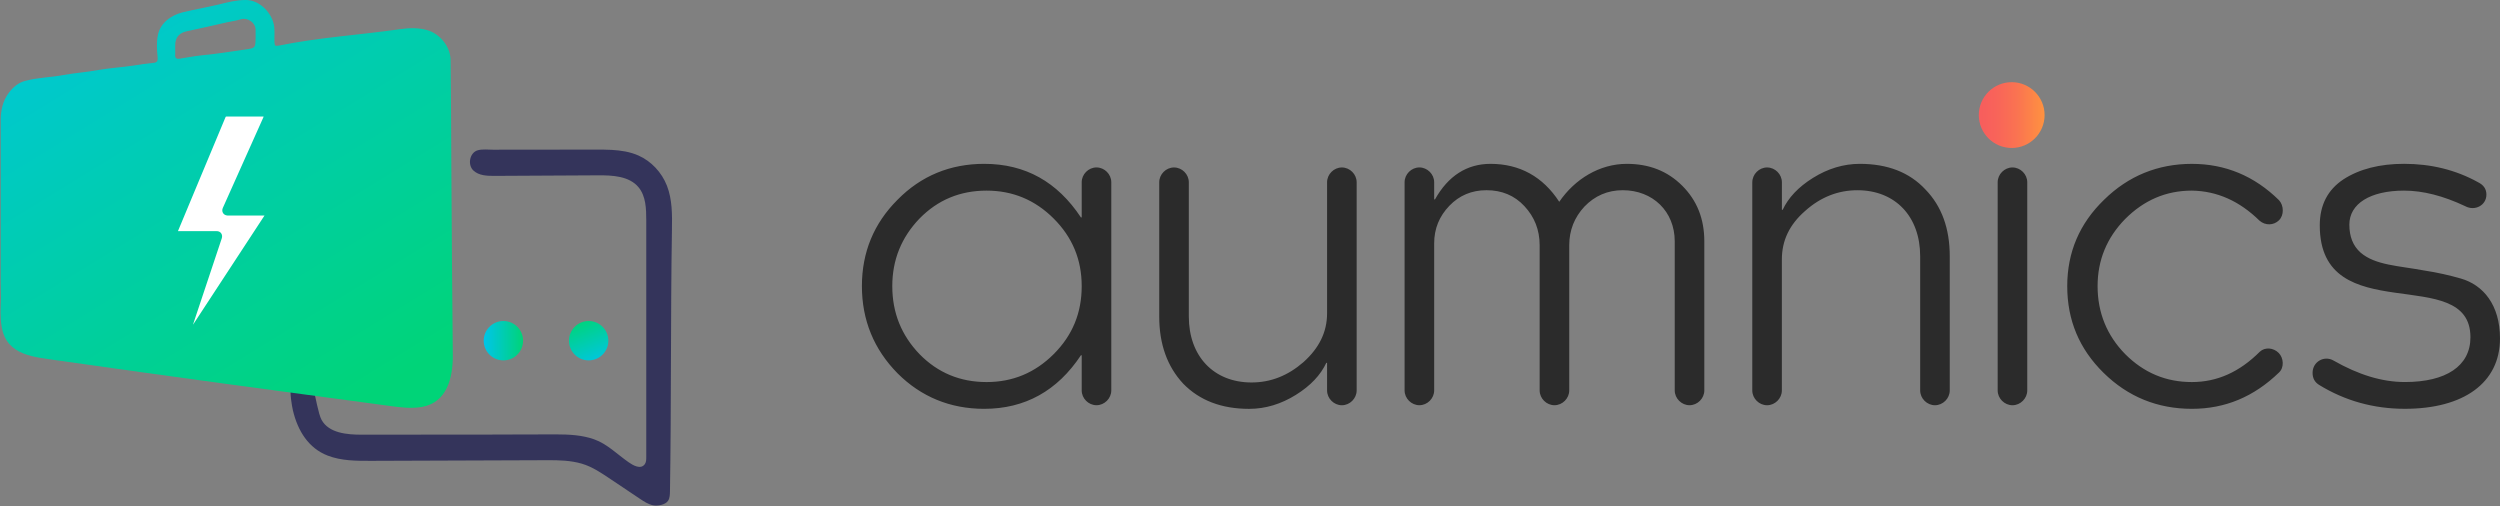
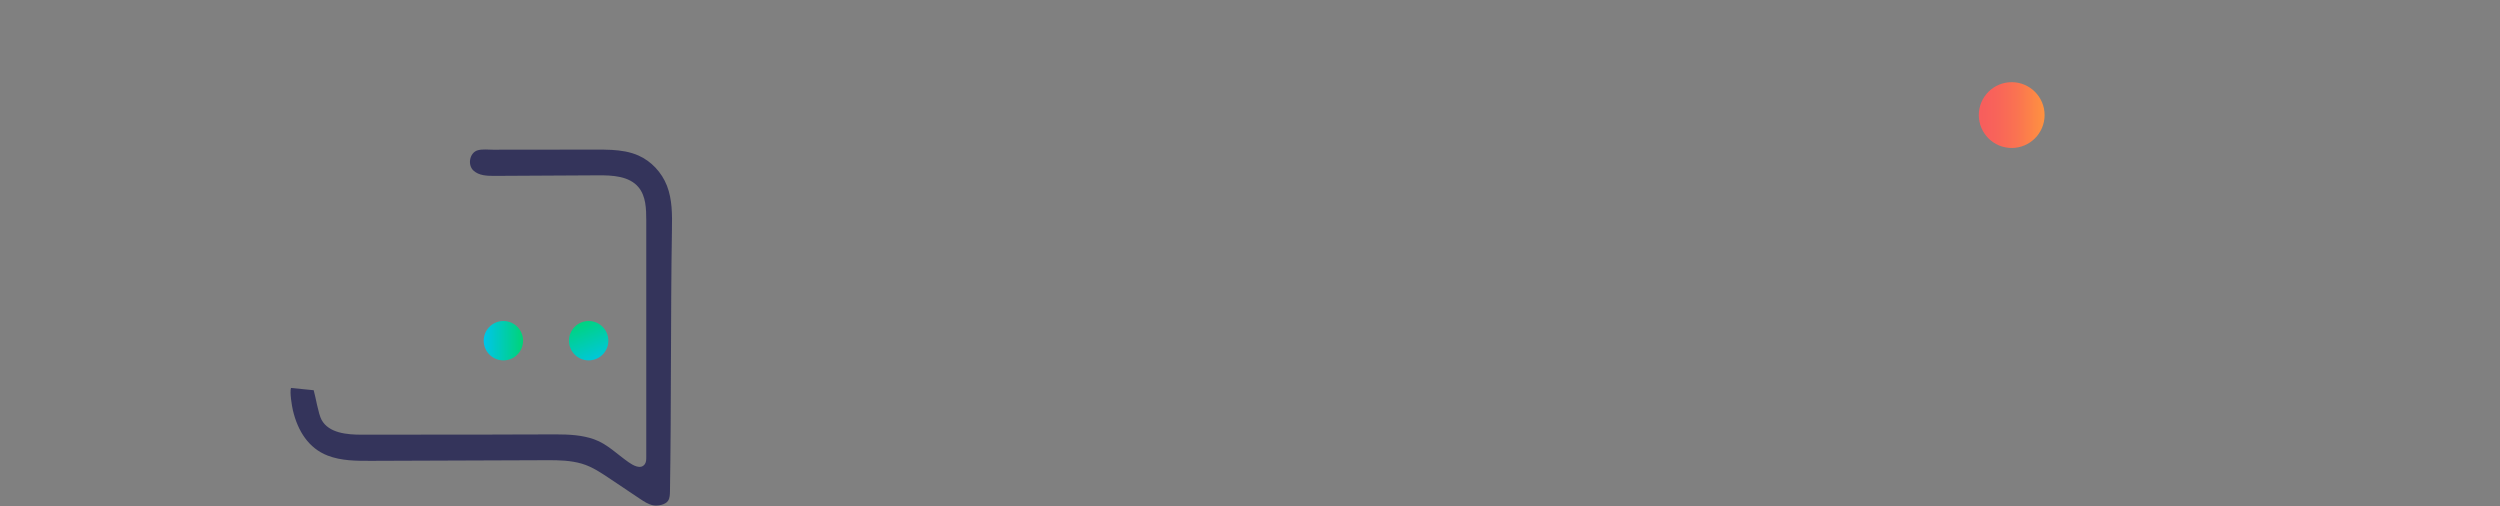
<svg xmlns="http://www.w3.org/2000/svg" xmlns:xlink="http://www.w3.org/1999/xlink" viewBox="44.74 74 1101.92 223.11">
  <rect x="44.74" y="74" width="1101.92" height="223.11" fill="#808080" stroke="none" />
  <title>Aumnics - SVG vector logo - www.oklogos.com</title>
  <linearGradient id="a">
    <stop offset="0" stop-color="#00c5e9" />
    <stop offset="1" stop-color="#00d478" />
  </linearGradient>
  <linearGradient id="b" gradientUnits="userSpaceOnUse" x1="64.066" x2="201.924" xlink:href="#a" y1="28.108" y2="252.316" />
  <linearGradient id="c" gradientUnits="userSpaceOnUse" x1="257.936" x2="275.303" xlink:href="#a" y1="224.166" y2="224.166" />
  <linearGradient id="d" gradientUnits="userSpaceOnUse" x1="308.88" x2="300.213" xlink:href="#a" y1="235.15" y2="214.816" />
  <linearGradient id="e" gradientUnits="userSpaceOnUse" x1="916.923" x2="945.928" y1="124.72" y2="124.72">
    <stop offset="0" stop-color="#f75d5d" />
    <stop offset=".249" stop-color="#f8635a" />
    <stop offset=".577" stop-color="#fa7351" />
    <stop offset=".947" stop-color="#fe8e42" />
    <stop offset="1" stop-color="#ff9340" />
  </linearGradient>
  <path d="m173 245c-.63 1.86.41 8.05.85 9.91 2.15 9.09 6.94 16.66 15.31 19.9 6.04 2.33 12.7 2.34 19.18 2.32 25.93-.1 51.85-.19 77.78-.29 5.05-.02 10.2.11 15.08 1.54 4.63 1.36 8.72 4.17 12.69 6.83 4.33 2.9 8.67 5.8 13.01 8.71 1.77 1.18 3.6 2.39 5.69 2.79s5.53-.23 6.64-2.03c.75-1.21.79-2.71.81-4.13.62-38.42.25-76.84.87-115.26.11-6.56.18-13.32-2.21-19.44-2.29-5.85-6.87-10.8-12.62-13.33-3.68-1.62-7.66-2.22-11.7-2.45-2.33-.13-4.68-.13-7-.13-12.07 0-24.15.03-36.22.04-3.05 0-6.11.01-9.16.01-2.12 0-4.64-.34-6.71.26-3.57 1.03-4.57 6.41-1.88 8.92 2.42 2.27 6.09 2.38 9.41 2.36 15.17-.08 30.33-.17 45.5-.25 6.42-.04 13.73.32 17.85 5.24 3.26 3.9 3.42 9.45 3.42 14.53v104.51c0 1.02-.02 2.12-.6 2.97-1.79 2.64-5.29.53-7.21-.81-4.95-3.45-9.37-8.01-15.13-10.07-5.32-1.9-11.07-2.17-16.67-2.18-9.75-.02-19.51.08-29.26.08h-1.85c-18.2.02-36.4.03-54.6.05-6.65.01-14.6-.71-17.8-6.55-1.42-2.6-2.62-10.21-3.47-13.05" fill="#34345b" />
-   <path d="m243.68 147.09c-.11-15.43-.11-30.96-.32-46.38 0-5.85-4.26-11.28-9.57-13.19-4.04-1.38-8.62-1.28-12.87-.64-17.77 2.55-35.75 3.62-53.3 7.23-1.91.32-1.7-.11-1.91-1.6-.11-2.87.32-5.64-.43-8.3-1.28-5-6.28-10.21-12.23-10.21-4.04 0-7.87.96-11.6 1.91-5.32 1.28-10.85 2.23-16.17 3.51-5 1.28-9.89 4.57-10.96 10.11-.64 3.19-.43 6.49-.11 9.57.11 1.28 0 2.34-1.38 2.55-3.19.32-6.28.74-9.47 1.28-5 .74-10.21 1.06-15.21 1.91-5 .96-10.21 1.28-15.43 2.23-5.53 1.06-11.17 1.06-16.7 2.55-3.19.74-5.53 2.87-7.34 5.21-2.66 3.51-3.62 7.66-3.62 12.13v70.96c0 2.55.11 4.89.11 7.34-.11 4.26-.43 8.62.32 12.87 2.23 12.87 14.58 13.19 25 14.79 48.62 6.92 97.34 13.51 145.96 20 4.68.64 9.57 1.28 14.36.43 10.96-2.02 13.51-12.77 13.51-22.34-.22-27.96-.54-55.94-.64-83.92zm-86.28-56.39c-.11 4.36 0 4.47-4.47 5.11-6.6.96-13.19 2.02-20 2.66-2.98.32-5.96.96-8.94 1.38-1.6.32-2.23-.43-2.02-1.91v-4.04c0-3.51 1.91-5.53 5.32-6.17 5.85-1.28 11.81-2.55 17.66-3.94 1.91-.43 3.94-.64 5.85-1.28 2.87-.96 6.81 1.38 6.6 5z" fill="url(#b)" />
-   <path d="m129.84 216.98c.02.01.03.02.05.02 10.47-15.99 20.94-31.97 31.44-48.01h-16.35c-1.72-.09-2.72-1.68-2.06-3.27.21-.49.43-.97.65-1.45 3.03-6.78 6.07-13.56 9.1-20.34 2.63-5.87 5.26-11.74 7.88-17.6.13-.3.26-.61.4-.94-.12-.01-.19-.02-.26-.02-5.39 0-10.77 0-16.16-.01-.24 0-.32.11-.4.31-1.42 3.42-2.85 6.83-4.28 10.25-2.71 6.49-5.42 12.97-8.13 19.46-2.62 6.27-5.23 12.53-7.84 18.8-.23.56-.46 1.12-.71 1.71h17.05c.18 0 .36 0 .54.03 1.48.29 2.22 1.67 1.71 3.19-3.89 11.67-7.79 23.35-11.68 35.02-.32.94-.63 1.9-.95 2.85z" fill="#fff" />
-   <path d="m521.52 230.6h-.35c-10.39 15.68-24.66 23.6-42.63 23.6-14.97 0-27.83-5.28-38.22-15.68-10.39-10.57-15.68-23.43-15.68-38.4s5.28-27.65 15.68-38.05c10.39-10.57 23.25-15.85 38.22-15.85 18.14 0 32.23 7.93 42.63 23.6h.35v-15.5c0-3.52 2.99-6.52 6.52-6.52s6.52 2.99 6.52 6.52v91.77c0 3.52-2.99 6.52-6.52 6.52s-6.52-2.99-6.52-6.52zm-12.33-60.25c-8.28-8.28-18.14-12.33-29.59-12.33-11.63 0-21.49 4.05-29.59 12.33-7.93 8.28-11.98 18.14-11.98 29.77 0 11.8 4.05 21.67 11.98 29.95 8.1 8.28 17.97 12.33 29.59 12.33 11.45 0 21.31-4.05 29.59-12.33s12.33-18.14 12.33-29.95c0-11.62-4.05-21.49-12.33-29.77zm133.52 75.75c0 3.52-2.99 6.52-6.52 6.52-3.52 0-6.52-2.99-6.52-6.52v-12.15h-.35c-2.47 5.29-6.87 10.04-13.39 14.09s-13.39 6.17-20.61 6.17c-12.15 0-21.84-3.7-29.06-11.1-7.05-7.57-10.57-17.44-10.57-29.59v-59.19c0-3.52 2.99-6.52 6.52-6.52s6.52 2.99 6.52 6.52v59.19c0 17.44 10.92 29.06 27.65 29.06 8.46 0 16.03-3 22.9-8.98 6.87-6.17 10.39-13.21 10.39-21.49v-57.78c0-3.52 3-6.52 6.52-6.52s6.52 2.99 6.52 6.52zm34.17-84.2h.35c5.81-10.39 14.09-15.68 24.48-15.68 12.86 0 23.08 5.64 30.3 16.73 6.87-10.04 17.79-16.73 29.77-16.73 9.86 0 17.97 3.17 24.48 9.69s9.69 14.62 9.69 24.48v65.7c0 3.52-3 6.52-6.52 6.52s-6.52-2.99-6.52-6.52v-65.7c0-13.21-9.69-22.55-22.9-22.55-6.69 0-12.33 2.47-16.91 7.22-4.4 4.76-6.69 10.39-6.69 17.09v63.94c0 3.52-2.99 6.52-6.52 6.52-3.52 0-6.52-2.99-6.52-6.52v-63.94c0-6.87-2.29-12.51-6.69-17.26-4.4-4.76-10.04-7.05-16.73-7.05-6.52 0-11.98 2.29-16.38 6.87s-6.69 10.04-6.69 16.56v64.82c0 3.52-2.99 6.52-6.52 6.52-3.52 0-6.52-2.99-6.52-6.52v-91.77c0-3.52 3-6.52 6.52-6.52s6.52 2.99 6.52 6.52zm140.22-7.57c0-3.52 2.99-6.52 6.52-6.52 3.52 0 6.52 2.99 6.52 6.52v12.15h.35c2.47-5.28 6.87-10.04 13.39-14.09s13.39-6.17 20.61-6.17c12.15 0 21.84 3.7 28.89 11.27 7.22 7.4 10.75 17.26 10.75 29.42v59.19c0 3.52-3 6.52-6.52 6.52s-6.52-2.99-6.52-6.52v-59.19c0-17.44-10.92-29.06-27.66-29.06-8.46 0-16.21 2.99-23.08 9.16-6.87 5.99-10.22 13.04-10.22 21.31v57.78c0 3.52-2.99 6.52-6.52 6.52-3.52 0-6.52-2.99-6.52-6.52v-91.77zm108.33-35.59c3.52-3.52 9.16-3.52 12.68 0s3.52 9.16 0 12.68-9.16 3.52-12.68 0-3.52-9.15 0-12.68zm-.18 35.59c0-3.52 3-6.52 6.52-6.52s6.52 2.99 6.52 6.52v91.77c0 3.52-2.99 6.52-6.52 6.52-3.52 0-6.52-2.99-6.52-6.52zm85.61 3.69c-11.45 0-21.14 4.23-29.42 12.51-8.1 8.28-12.15 18.14-12.15 29.59 0 11.63 4.05 21.67 12.15 29.95 8.28 8.28 17.97 12.33 29.42 12.33 11.1 0 20.96-4.4 29.95-13.39 2.29-2.11 5.99-1.76 8.28.53s2.47 6.52.18 8.63c-11.1 10.75-23.78 16.03-38.4 16.03-15.15 0-28.18-5.28-38.93-15.85s-16.03-23.25-16.03-38.22 5.46-27.65 16.21-38.05c10.74-10.57 23.78-15.85 38.75-15.85 14.62 0 27.48 5.28 38.4 16.03 2.11 2.29 2.29 6.52 0 8.81s-5.99 2.47-8.63.18c-8.82-8.65-18.68-13.05-29.78-13.23zm93.53 0c-14.97 0-24.13 5.81-24.13 14.97 0 5.28 1.59 9.34 4.93 12.33 6.52 5.64 16.91 5.81 28.18 7.93 5.81.88 11.1 2.11 16.03 3.52 9.86 2.82 17.26 11.63 17.26 26.42 0 19.55-16.03 31-41.92 31-13.74 0-26.42-3.52-37.87-10.57-1.94-1.23-2.82-3-2.82-5.28 0-4.93 5.11-7.75 9.16-5.46 11.1 6.34 21.49 9.51 31.53 9.51 18.14 0 28.89-7.05 28.89-19.73 0-33.12-66.41-2.82-66.41-49.32 0-8.98 3.52-15.68 10.39-20.26 7.05-4.58 16.03-6.87 26.77-6.87 11.8 0 22.72 2.64 32.59 8.1 2.47 1.23 3.7 2.99 3.7 5.46 0 4.76-5.11 7.4-9.34 5.11-9.67-4.57-18.66-6.86-26.94-6.86z" fill="#2b2b2b" />
  <path d="m243.16 172.16v-23.42c0 9.13-8 16.56-17.84 16.56h-57.18v13.61h57.18c6.94 0 13.23-2.58 17.84-6.75z" fill="none" />
  <circle cx="266.62" cy="224.17" fill="url(#c)" r="8.68" />
  <circle cx="304.2" cy="224.17" fill="url(#d)" r="8.68" />
  <circle cx="931.43" cy="124.72" fill="url(#e)" r="14.5" />
</svg>